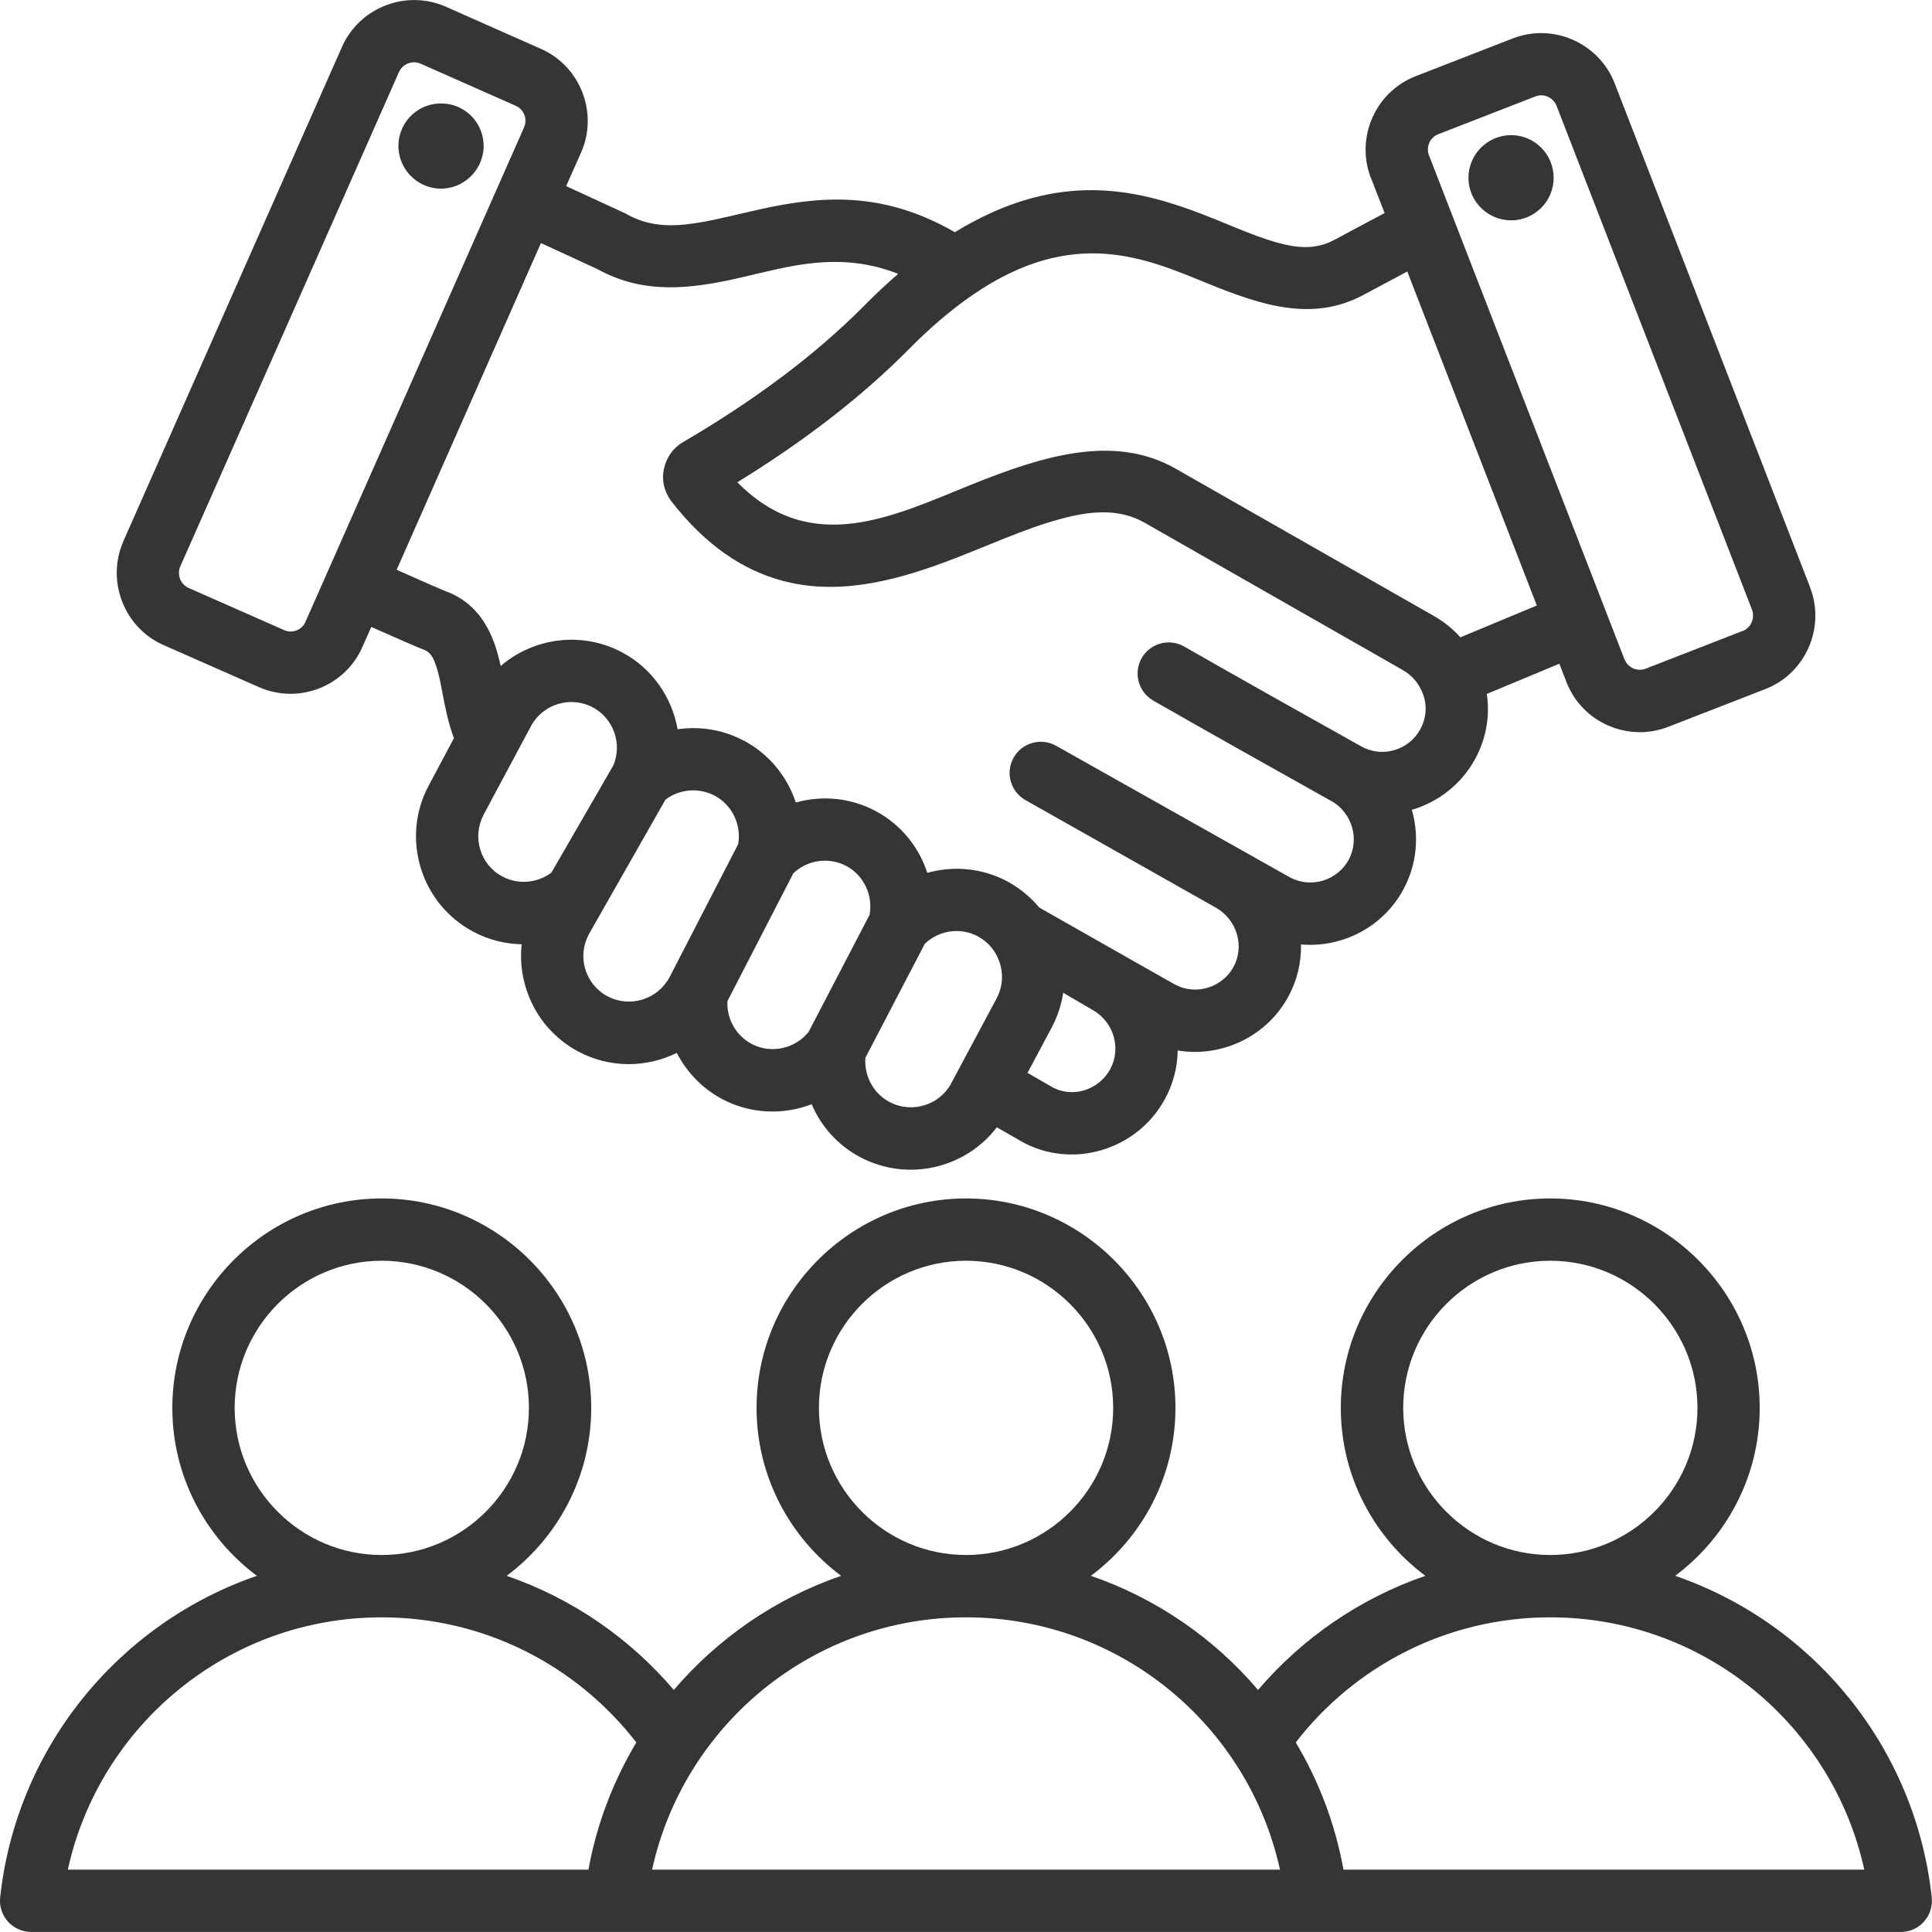
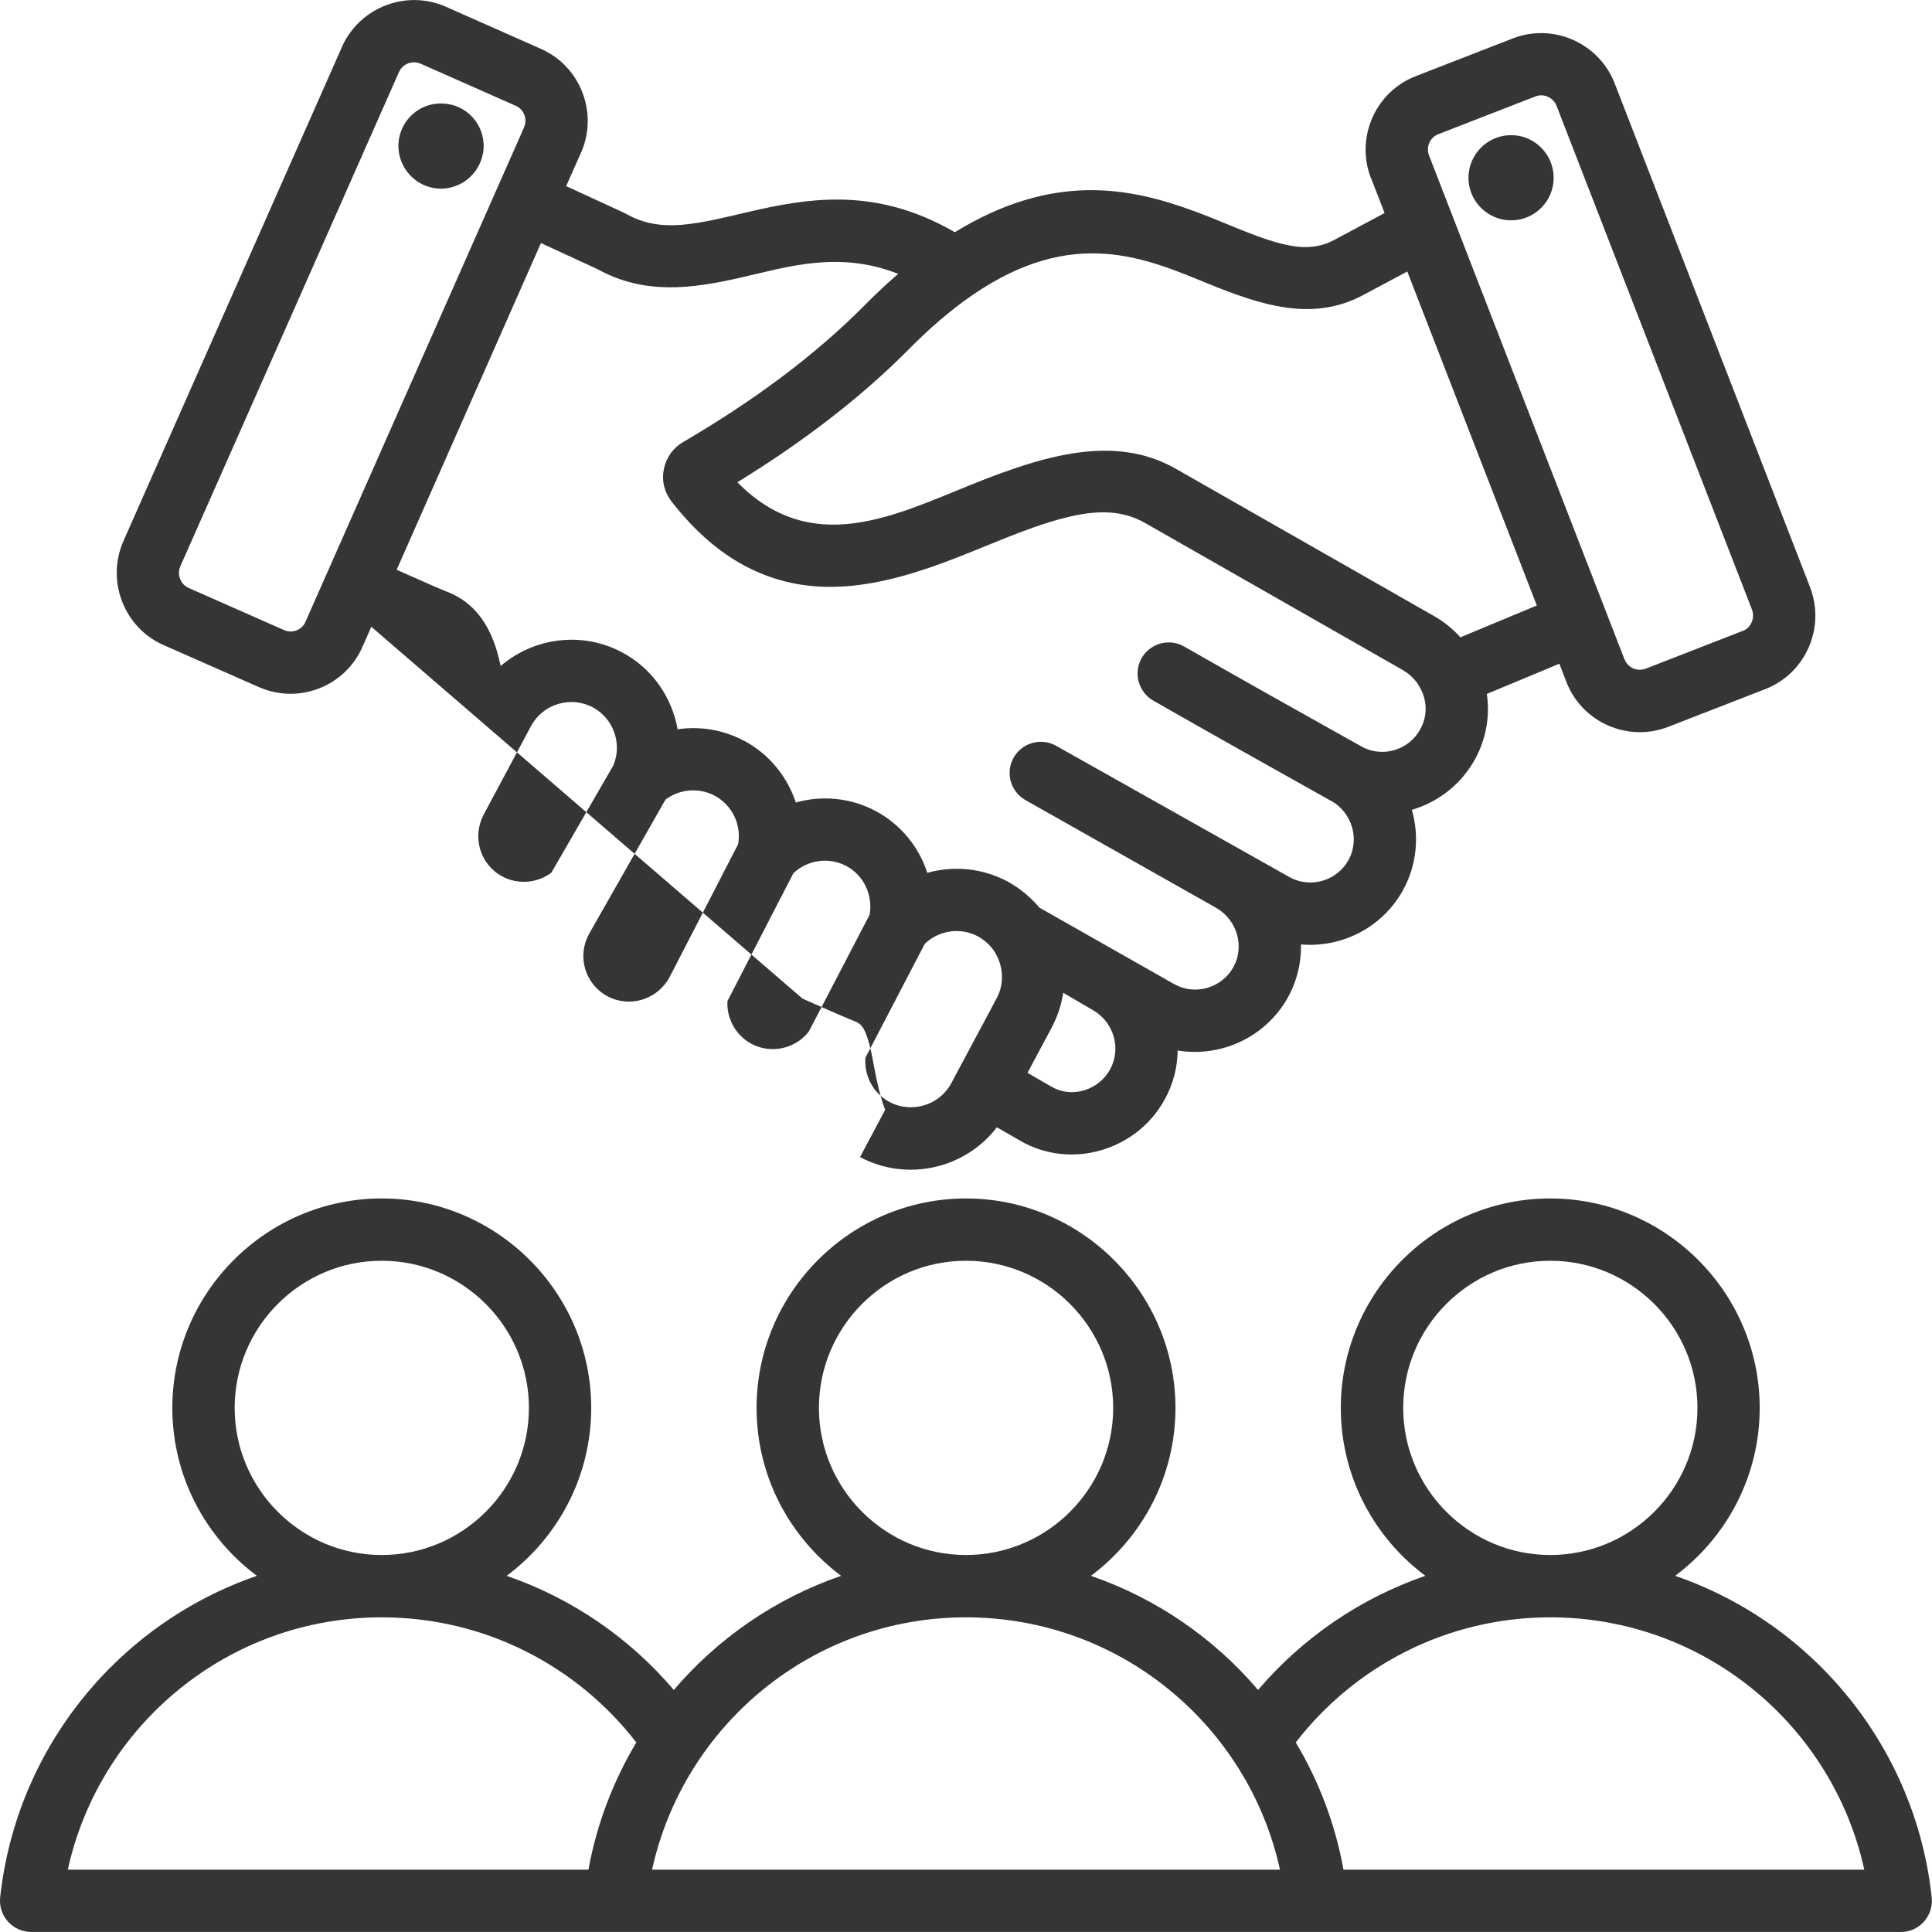
<svg xmlns="http://www.w3.org/2000/svg" xmlns:ns1="http://www.inkscape.org/namespaces/inkscape" xmlns:ns2="http://sodipodi.sourceforge.net/DTD/sodipodi-0.dtd" width="65.618mm" height="65.616mm" viewBox="0 0 65.618 65.616" version="1.1" id="svg5974" ns1:version="1.0.2 (e86c870879, 2021-01-15)" ns2:docname="staerkung-marke.svg">
  <defs id="defs5968" />
  <ns2:namedview id="base" pagecolor="#ffffff" bordercolor="#666666" borderopacity="1.0" ns1:pageopacity="0.0" ns1:pageshadow="2" ns1:zoom="0.35" ns1:cx="289.71696" ns1:cy="406.85622" ns1:document-units="mm" ns1:current-layer="layer1" ns1:document-rotation="0" showgrid="false" fit-margin-top="0" fit-margin-left="0" fit-margin-right="0" fit-margin-bottom="0" ns1:window-width="1920" ns1:window-height="1001" ns1:window-x="2391" ns1:window-y="-9" ns1:window-maximized="1" />
  <g ns1:label="Ebene 1" ns1:groupmode="layer" id="layer1" transform="translate(-29.179,-40.519)">
-     <path d="m 80.503,48.003 c -0.799,0 -1.45,-0.652 -1.45,-1.443 0,-0.8 0.65,-1.451 1.45,-1.451 0.799,0 1.444,0.652 1.444,1.451 0,0.792 -0.645,1.443 -1.444,1.443 z m 1.543,-3.885 v -0.003 c -0.11,-0.286 -0.436,-0.432 -0.716,-0.322 l -3.296,1.282 c 0,0 0,0 -0.006,0.003 -0.287,0.11 -0.424,0.434 -0.314,0.72 l 6.637,17.111 c 0,0 0,0.003 0.006,0.004 0.105,0.286 0.43,0.425 0.716,0.317 l 3.291,-1.281 h 0.006 c 0.281,-0.11 0.419,-0.435 0.314,-0.722 l -6.637,-17.109 z m -37.819,-0.083 c 0.799,0.033 1.411,0.708 1.378,1.507 -0.044,0.799 -0.716,1.417 -1.516,1.384 -0.794,-0.041 -1.411,-0.716 -1.378,-1.516 0.039,-0.799 0.716,-1.417 1.516,-1.375 z m -1.499,-1.066 c 0,0 -7.419,16.784 -7.425,16.785 -0.121,0.28 0.006,0.614 0.287,0.736 v 0 l 3.23,1.426 c 0.006,0 0.006,0 0.006,0.003 0.276,0.124 0.606,0 0.728,-0.278 v -0.003 l 7.425,-16.795 v -0.003 c 0.121,-0.278 -0.006,-0.605 -0.281,-0.727 v 0 c 0,0 -3.23,-1.431 -3.236,-1.432 -0.281,-0.121 -0.612,0.008 -0.733,0.288 z m 7.282,23.545 c 0.309,-0.728 0.011,-1.59 -0.695,-1.97 -0.755,-0.401 -1.698,-0.116 -2.1,0.634 l -1.609,3.008 v 0.003 c -0.402,0.754 -0.121,1.697 0.634,2.098 v 0 c 0.546,0.292 1.196,0.221 1.665,-0.128 l 2.106,-3.645 z m 4.239,2.679 c 0.116,-0.643 -0.187,-1.322 -0.794,-1.648 -0.551,-0.292 -1.207,-0.222 -1.676,0.135 l -2.602,4.573 v 0.007 c -0.408,0.749 -0.121,1.695 0.634,2.096 v 0 c 0.761,0.405 1.698,0.109 2.106,-0.643 l 2.332,-4.522 z m 4.465,2.394 c 0.116,-0.648 -0.182,-1.328 -0.788,-1.654 -0.606,-0.322 -1.334,-0.202 -1.802,0.246 l -2.238,4.34 c -0.033,0.582 0.27,1.156 0.816,1.453 0.667,0.354 1.494,0.165 1.946,-0.415 l 2.067,-3.971 z m 4.189,1.177 c -0.138,-0.185 -0.314,-0.332 -0.518,-0.447 -0.606,-0.316 -1.328,-0.193 -1.797,0.258 l -2.017,3.87 c -0.044,0.599 0.253,1.2 0.816,1.5 0.755,0.401 1.698,0.117 2.1,-0.634 l 1.543,-2.888 v -0.003 c 0.281,-0.515 0.226,-1.148 -0.11,-1.631 -0.006,-0.008 -0.011,-0.016 -0.016,-0.025 z m 1.174,4.194 0.821,0.473 c 0.695,0.401 1.599,0.112 1.984,-0.592 0.391,-0.712 0.121,-1.612 -0.584,-2.012 0,0 -1.009,-0.59 -1.009,-0.59 -0.061,0.409 -0.193,0.81 -0.391,1.183 z m 12.898,-27.217 -1.516,0.809 c 0,0.003 -0.006,0.004 -0.011,0.006 -1.692,0.883 -3.379,0.357 -5.264,-0.414 -2.095,-0.855 -4.548,-1.95 -7.959,0.386 v 0 c -0.777,0.531 -1.51,1.175 -2.166,1.84 -1.648,1.664 -3.621,3.169 -5.837,4.53 2.514,2.552 5.308,1.145 7.932,0.087 2.486,-1.002 4.878,-1.729 6.956,-0.547 v 0 l 8.759,4.996 c 0.353,0.199 0.656,0.447 0.91,0.731 l 2.596,-1.081 -4.399,-11.342 z m -29.424,-0.966 c -1.406,3.181 -3.577,8.094 -4.9,11.096 0.805,0.36 1.477,0.654 1.709,0.746 h 0.006 c 0.92,0.359 1.417,1.1 1.692,2.021 0.044,0.162 0.088,0.329 0.127,0.5 1.113,-0.958 2.751,-1.193 4.123,-0.462 0.006,0 0.006,0 0.006,0.003 1.031,0.551 1.687,1.534 1.88,2.609 0.75,-0.11 1.538,0.009 2.255,0.391 0,0 0.006,0 0.006,0 0.86,0.462 1.466,1.228 1.753,2.096 0.882,-0.247 1.852,-0.169 2.718,0.293 0.86,0.462 1.466,1.227 1.747,2.096 0.882,-0.247 1.852,-0.17 2.723,0.292 0.006,0.003 0.011,0.007 0.016,0.009 0.408,0.227 0.766,0.521 1.069,0.881 l 4.586,2.602 c 0.006,0.003 0.006,0.003 0.011,0.005 0.706,0.386 1.604,0.115 1.995,-0.591 0.386,-0.71 0.116,-1.602 -0.584,-2.007 -0.006,-0.003 -6.482,-3.662 -6.482,-3.662 -0.507,-0.287 -0.689,-0.932 -0.402,-1.441 0.287,-0.509 0.932,-0.69 1.444,-0.403 l 7.926,4.46 c 0,0 0.006,0.003 0.006,0.004 0.711,0.388 1.609,0.123 2.001,-0.588 0.386,-0.711 0.116,-1.607 -0.59,-2.005 h -0.006 c -2.012,-1.127 -4.035,-2.26 -6.036,-3.405 -0.507,-0.29 -0.683,-0.937 -0.397,-1.444 0.292,-0.507 0.937,-0.683 1.444,-0.394 2.001,1.143 4.013,2.273 6.025,3.397 0.711,0.396 1.609,0.122 1.995,-0.586 v -0.004 c 0.243,-0.43 0.232,-0.928 0.028,-1.34 0,-0.003 0,-0.006 -0.006,-0.009 -0.127,-0.268 -0.336,-0.498 -0.617,-0.656 v -0.003 L 68.063,58.277 c -0.882,-0.502 -1.847,-0.406 -2.855,-0.135 -1.262,0.338 -2.58,0.964 -3.919,1.463 -1.863,0.695 -3.759,1.137 -5.595,0.622 -1.268,-0.355 -2.519,-1.15 -3.71,-2.677 -0.017,-0.02 -0.028,-0.041 -0.044,-0.063 -0.215,-0.321 -0.292,-0.677 -0.21,-1.052 0.083,-0.385 0.314,-0.706 0.645,-0.899 2.365,-1.382 4.465,-2.925 6.179,-4.658 v 0 c 0.358,-0.363 0.739,-0.719 1.13,-1.058 -2.017,-0.795 -3.748,-0.238 -5.347,0.127 -1.703,0.39 -3.291,0.584 -4.867,-0.288 l -1.918,-0.885 z m -5.76,13.032 c -0.193,0.437 -0.303,0.684 -0.303,0.684 -0.59,1.348 -2.172,1.961 -3.522,1.362 0,0 -3.23,-1.425 -3.23,-1.424 -1.345,-0.59 -1.957,-2.181 -1.367,-3.526 v -0.003 l 7.425,-16.788 v -0.003 c 0.601,-1.343 2.177,-1.952 3.522,-1.364 0,0 0.006,0 0.006,0.003 l 3.23,1.431 c 1.339,0.59 1.957,2.175 1.362,3.522 0,0 -0.187,0.425 -0.507,1.139 l 1.99,0.917 c 0.022,0.012 0.05,0.025 0.072,0.039 0.788,0.441 1.576,0.423 2.398,0.292 0.683,-0.109 1.389,-0.299 2.122,-0.46 1.968,-0.432 4.117,-0.67 6.62,0.778 3.318,-2.031 5.903,-1.534 8.125,-0.717 1.02,0.374 1.946,0.828 2.839,1.074 0.65,0.179 1.273,0.243 1.896,-0.081 l 1.736,-0.927 -0.463,-1.193 c 0,-0.003 -0.006,-0.003 -0.006,-0.004 -0.524,-1.375 0.16,-2.925 1.532,-3.454 l 3.296,-1.282 v 0 c 1.367,-0.528 2.916,0.152 3.456,1.527 v 0.003 l 6.637,17.114 v 0.004 c 0.529,1.376 -0.16,2.926 -1.521,3.453 l -3.296,1.282 c -0.006,0 -0.006,0 -0.006,0.003 -1.378,0.528 -2.927,-0.157 -3.456,-1.531 l -0.237,-0.616 -2.464,1.027 c 0.11,0.739 -0.016,1.516 -0.402,2.219 -0.474,0.863 -1.262,1.458 -2.144,1.717 0.253,0.881 0.176,1.858 -0.298,2.721 v 0.003 c -0.706,1.285 -2.095,1.967 -3.467,1.848 0.011,0.606 -0.127,1.222 -0.441,1.789 v 0.003 c -0.755,1.365 -2.288,2.053 -3.748,1.81 -0.006,0.565 -0.149,1.136 -0.441,1.663 -0.948,1.734 -3.175,2.396 -4.895,1.409 l -0.805,-0.464 c -1.069,1.4 -3.037,1.867 -4.647,1.012 v 0 c -0.766,-0.409 -1.328,-1.053 -1.643,-1.795 -0.959,0.37 -2.072,0.339 -3.048,-0.18 0,0 0,-0.003 -0.006,-0.003 -0.678,-0.367 -1.196,-0.919 -1.527,-1.561 -1.02,0.506 -2.265,0.53 -3.351,-0.049 -1.356,-0.723 -2.072,-2.195 -1.918,-3.64 -0.557,-0.011 -1.124,-0.149 -1.648,-0.43 -1.786,-0.95 -2.464,-3.183 -1.505,-4.966 l 0.854,-1.606 c -0.176,-0.454 -0.287,-0.978 -0.386,-1.509 -0.061,-0.33 -0.121,-0.662 -0.226,-0.96 -0.077,-0.22 -0.16,-0.434 -0.386,-0.523 -0.248,-0.095 -0.959,-0.406 -1.808,-0.783 z m 40.04,31.526 c 2.756,0 5,-2.246 5,-4.997 0,-2.751 -2.243,-4.997 -5,-4.997 -2.756,0 -4.994,2.246 -4.994,4.997 0,2.751 2.243,4.997 4.994,4.997 z m -19.844,0 c 2.756,0 5,-2.246 5,-4.997 0,-2.751 -2.243,-4.997 -5,-4.997 -2.756,0 -4.994,2.246 -4.994,4.997 0,2.751 2.243,4.997 4.994,4.997 z m 11.201,6.366 c 0.783,1.309 1.339,2.767 1.621,4.321 h 17.688 c -1.075,-4.901 -5.44,-8.57 -10.666,-8.57 -3.517,0 -6.648,1.664 -8.643,4.249 z m -11.201,-4.249 c -5.22,0 -9.586,3.668 -10.661,8.57 h 21.326 c -1.075,-4.901 -5.44,-8.57 -10.666,-8.57 z m -19.844,-2.117 c 2.756,0 5,-2.246 5,-4.997 0,-2.751 -2.243,-4.997 -5,-4.997 -2.756,0 -4.994,2.246 -4.994,4.997 0,2.751 2.243,4.997 4.994,4.997 z m 0,2.117 c -5.22,0 -9.586,3.668 -10.661,8.57 h 17.683 c 0.281,-1.554 0.844,-3.011 1.626,-4.321 -2.001,-2.584 -5.126,-4.249 -8.649,-4.249 z m 51.594,10.686 h -63.5 c -0.298,0 -0.584,-0.128 -0.788,-0.351 -0.198,-0.224 -0.298,-0.522 -0.265,-0.82 0.551,-5.094 4.029,-9.311 8.72,-10.925 -1.742,-1.299 -2.872,-3.374 -2.872,-5.703 0,-3.917 3.197,-7.114 7.111,-7.114 3.914,0 7.116,3.197 7.116,7.114 0,2.33 -1.13,4.404 -2.872,5.703 2.227,0.767 4.184,2.12 5.677,3.876 1.499,-1.756 3.456,-3.11 5.683,-3.876 -1.742,-1.299 -2.872,-3.374 -2.872,-5.703 0,-3.917 3.197,-7.114 7.111,-7.114 3.914,0 7.116,3.197 7.116,7.114 0,2.33 -1.13,4.404 -2.872,5.703 2.227,0.767 4.184,2.12 5.677,3.876 1.499,-1.756 3.456,-3.11 5.683,-3.876 -1.742,-1.299 -2.872,-3.374 -2.872,-5.703 0,-3.917 3.197,-7.114 7.111,-7.114 3.914,0 7.116,3.197 7.116,7.114 0,2.33 -1.13,4.404 -2.872,5.703 4.691,1.614 8.169,5.831 8.715,10.926 0.033,0.298 -0.066,0.597 -0.265,0.82 -0.198,0.223 -0.485,0.351 -0.788,0.351 z" fill="#353535" fill-rule="evenodd" id="path102" style="stroke-width:0.265" />
+     <path d="m 80.503,48.003 c -0.799,0 -1.45,-0.652 -1.45,-1.443 0,-0.8 0.65,-1.451 1.45,-1.451 0.799,0 1.444,0.652 1.444,1.451 0,0.792 -0.645,1.443 -1.444,1.443 z m 1.543,-3.885 v -0.003 c -0.11,-0.286 -0.436,-0.432 -0.716,-0.322 l -3.296,1.282 c 0,0 0,0 -0.006,0.003 -0.287,0.11 -0.424,0.434 -0.314,0.72 l 6.637,17.111 c 0,0 0,0.003 0.006,0.004 0.105,0.286 0.43,0.425 0.716,0.317 l 3.291,-1.281 h 0.006 c 0.281,-0.11 0.419,-0.435 0.314,-0.722 l -6.637,-17.109 z m -37.819,-0.083 c 0.799,0.033 1.411,0.708 1.378,1.507 -0.044,0.799 -0.716,1.417 -1.516,1.384 -0.794,-0.041 -1.411,-0.716 -1.378,-1.516 0.039,-0.799 0.716,-1.417 1.516,-1.375 z m -1.499,-1.066 c 0,0 -7.419,16.784 -7.425,16.785 -0.121,0.28 0.006,0.614 0.287,0.736 v 0 l 3.23,1.426 c 0.006,0 0.006,0 0.006,0.003 0.276,0.124 0.606,0 0.728,-0.278 v -0.003 l 7.425,-16.795 v -0.003 c 0.121,-0.278 -0.006,-0.605 -0.281,-0.727 v 0 c 0,0 -3.23,-1.431 -3.236,-1.432 -0.281,-0.121 -0.612,0.008 -0.733,0.288 z m 7.282,23.545 c 0.309,-0.728 0.011,-1.59 -0.695,-1.97 -0.755,-0.401 -1.698,-0.116 -2.1,0.634 l -1.609,3.008 v 0.003 c -0.402,0.754 -0.121,1.697 0.634,2.098 v 0 c 0.546,0.292 1.196,0.221 1.665,-0.128 l 2.106,-3.645 z m 4.239,2.679 c 0.116,-0.643 -0.187,-1.322 -0.794,-1.648 -0.551,-0.292 -1.207,-0.222 -1.676,0.135 l -2.602,4.573 v 0.007 c -0.408,0.749 -0.121,1.695 0.634,2.096 v 0 c 0.761,0.405 1.698,0.109 2.106,-0.643 l 2.332,-4.522 z m 4.465,2.394 c 0.116,-0.648 -0.182,-1.328 -0.788,-1.654 -0.606,-0.322 -1.334,-0.202 -1.802,0.246 l -2.238,4.34 c -0.033,0.582 0.27,1.156 0.816,1.453 0.667,0.354 1.494,0.165 1.946,-0.415 l 2.067,-3.971 z m 4.189,1.177 c -0.138,-0.185 -0.314,-0.332 -0.518,-0.447 -0.606,-0.316 -1.328,-0.193 -1.797,0.258 l -2.017,3.87 c -0.044,0.599 0.253,1.2 0.816,1.5 0.755,0.401 1.698,0.117 2.1,-0.634 l 1.543,-2.888 v -0.003 c 0.281,-0.515 0.226,-1.148 -0.11,-1.631 -0.006,-0.008 -0.011,-0.016 -0.016,-0.025 z m 1.174,4.194 0.821,0.473 c 0.695,0.401 1.599,0.112 1.984,-0.592 0.391,-0.712 0.121,-1.612 -0.584,-2.012 0,0 -1.009,-0.59 -1.009,-0.59 -0.061,0.409 -0.193,0.81 -0.391,1.183 z m 12.898,-27.217 -1.516,0.809 c 0,0.003 -0.006,0.004 -0.011,0.006 -1.692,0.883 -3.379,0.357 -5.264,-0.414 -2.095,-0.855 -4.548,-1.95 -7.959,0.386 v 0 c -0.777,0.531 -1.51,1.175 -2.166,1.84 -1.648,1.664 -3.621,3.169 -5.837,4.53 2.514,2.552 5.308,1.145 7.932,0.087 2.486,-1.002 4.878,-1.729 6.956,-0.547 v 0 l 8.759,4.996 c 0.353,0.199 0.656,0.447 0.91,0.731 l 2.596,-1.081 -4.399,-11.342 z m -29.424,-0.966 c -1.406,3.181 -3.577,8.094 -4.9,11.096 0.805,0.36 1.477,0.654 1.709,0.746 h 0.006 c 0.92,0.359 1.417,1.1 1.692,2.021 0.044,0.162 0.088,0.329 0.127,0.5 1.113,-0.958 2.751,-1.193 4.123,-0.462 0.006,0 0.006,0 0.006,0.003 1.031,0.551 1.687,1.534 1.88,2.609 0.75,-0.11 1.538,0.009 2.255,0.391 0,0 0.006,0 0.006,0 0.86,0.462 1.466,1.228 1.753,2.096 0.882,-0.247 1.852,-0.169 2.718,0.293 0.86,0.462 1.466,1.227 1.747,2.096 0.882,-0.247 1.852,-0.17 2.723,0.292 0.006,0.003 0.011,0.007 0.016,0.009 0.408,0.227 0.766,0.521 1.069,0.881 l 4.586,2.602 c 0.006,0.003 0.006,0.003 0.011,0.005 0.706,0.386 1.604,0.115 1.995,-0.591 0.386,-0.71 0.116,-1.602 -0.584,-2.007 -0.006,-0.003 -6.482,-3.662 -6.482,-3.662 -0.507,-0.287 -0.689,-0.932 -0.402,-1.441 0.287,-0.509 0.932,-0.69 1.444,-0.403 l 7.926,4.46 c 0,0 0.006,0.003 0.006,0.004 0.711,0.388 1.609,0.123 2.001,-0.588 0.386,-0.711 0.116,-1.607 -0.59,-2.005 h -0.006 c -2.012,-1.127 -4.035,-2.26 -6.036,-3.405 -0.507,-0.29 -0.683,-0.937 -0.397,-1.444 0.292,-0.507 0.937,-0.683 1.444,-0.394 2.001,1.143 4.013,2.273 6.025,3.397 0.711,0.396 1.609,0.122 1.995,-0.586 v -0.004 c 0.243,-0.43 0.232,-0.928 0.028,-1.34 0,-0.003 0,-0.006 -0.006,-0.009 -0.127,-0.268 -0.336,-0.498 -0.617,-0.656 v -0.003 L 68.063,58.277 c -0.882,-0.502 -1.847,-0.406 -2.855,-0.135 -1.262,0.338 -2.58,0.964 -3.919,1.463 -1.863,0.695 -3.759,1.137 -5.595,0.622 -1.268,-0.355 -2.519,-1.15 -3.71,-2.677 -0.017,-0.02 -0.028,-0.041 -0.044,-0.063 -0.215,-0.321 -0.292,-0.677 -0.21,-1.052 0.083,-0.385 0.314,-0.706 0.645,-0.899 2.365,-1.382 4.465,-2.925 6.179,-4.658 v 0 c 0.358,-0.363 0.739,-0.719 1.13,-1.058 -2.017,-0.795 -3.748,-0.238 -5.347,0.127 -1.703,0.39 -3.291,0.584 -4.867,-0.288 l -1.918,-0.885 z m -5.76,13.032 c -0.193,0.437 -0.303,0.684 -0.303,0.684 -0.59,1.348 -2.172,1.961 -3.522,1.362 0,0 -3.23,-1.425 -3.23,-1.424 -1.345,-0.59 -1.957,-2.181 -1.367,-3.526 v -0.003 l 7.425,-16.788 v -0.003 c 0.601,-1.343 2.177,-1.952 3.522,-1.364 0,0 0.006,0 0.006,0.003 l 3.23,1.431 c 1.339,0.59 1.957,2.175 1.362,3.522 0,0 -0.187,0.425 -0.507,1.139 l 1.99,0.917 c 0.022,0.012 0.05,0.025 0.072,0.039 0.788,0.441 1.576,0.423 2.398,0.292 0.683,-0.109 1.389,-0.299 2.122,-0.46 1.968,-0.432 4.117,-0.67 6.62,0.778 3.318,-2.031 5.903,-1.534 8.125,-0.717 1.02,0.374 1.946,0.828 2.839,1.074 0.65,0.179 1.273,0.243 1.896,-0.081 l 1.736,-0.927 -0.463,-1.193 c 0,-0.003 -0.006,-0.003 -0.006,-0.004 -0.524,-1.375 0.16,-2.925 1.532,-3.454 l 3.296,-1.282 v 0 c 1.367,-0.528 2.916,0.152 3.456,1.527 v 0.003 l 6.637,17.114 v 0.004 c 0.529,1.376 -0.16,2.926 -1.521,3.453 l -3.296,1.282 c -0.006,0 -0.006,0 -0.006,0.003 -1.378,0.528 -2.927,-0.157 -3.456,-1.531 l -0.237,-0.616 -2.464,1.027 c 0.11,0.739 -0.016,1.516 -0.402,2.219 -0.474,0.863 -1.262,1.458 -2.144,1.717 0.253,0.881 0.176,1.858 -0.298,2.721 v 0.003 c -0.706,1.285 -2.095,1.967 -3.467,1.848 0.011,0.606 -0.127,1.222 -0.441,1.789 v 0.003 c -0.755,1.365 -2.288,2.053 -3.748,1.81 -0.006,0.565 -0.149,1.136 -0.441,1.663 -0.948,1.734 -3.175,2.396 -4.895,1.409 l -0.805,-0.464 c -1.069,1.4 -3.037,1.867 -4.647,1.012 v 0 l 0.854,-1.606 c -0.176,-0.454 -0.287,-0.978 -0.386,-1.509 -0.061,-0.33 -0.121,-0.662 -0.226,-0.96 -0.077,-0.22 -0.16,-0.434 -0.386,-0.523 -0.248,-0.095 -0.959,-0.406 -1.808,-0.783 z m 40.04,31.526 c 2.756,0 5,-2.246 5,-4.997 0,-2.751 -2.243,-4.997 -5,-4.997 -2.756,0 -4.994,2.246 -4.994,4.997 0,2.751 2.243,4.997 4.994,4.997 z m -19.844,0 c 2.756,0 5,-2.246 5,-4.997 0,-2.751 -2.243,-4.997 -5,-4.997 -2.756,0 -4.994,2.246 -4.994,4.997 0,2.751 2.243,4.997 4.994,4.997 z m 11.201,6.366 c 0.783,1.309 1.339,2.767 1.621,4.321 h 17.688 c -1.075,-4.901 -5.44,-8.57 -10.666,-8.57 -3.517,0 -6.648,1.664 -8.643,4.249 z m -11.201,-4.249 c -5.22,0 -9.586,3.668 -10.661,8.57 h 21.326 c -1.075,-4.901 -5.44,-8.57 -10.666,-8.57 z m -19.844,-2.117 c 2.756,0 5,-2.246 5,-4.997 0,-2.751 -2.243,-4.997 -5,-4.997 -2.756,0 -4.994,2.246 -4.994,4.997 0,2.751 2.243,4.997 4.994,4.997 z m 0,2.117 c -5.22,0 -9.586,3.668 -10.661,8.57 h 17.683 c 0.281,-1.554 0.844,-3.011 1.626,-4.321 -2.001,-2.584 -5.126,-4.249 -8.649,-4.249 z m 51.594,10.686 h -63.5 c -0.298,0 -0.584,-0.128 -0.788,-0.351 -0.198,-0.224 -0.298,-0.522 -0.265,-0.82 0.551,-5.094 4.029,-9.311 8.72,-10.925 -1.742,-1.299 -2.872,-3.374 -2.872,-5.703 0,-3.917 3.197,-7.114 7.111,-7.114 3.914,0 7.116,3.197 7.116,7.114 0,2.33 -1.13,4.404 -2.872,5.703 2.227,0.767 4.184,2.12 5.677,3.876 1.499,-1.756 3.456,-3.11 5.683,-3.876 -1.742,-1.299 -2.872,-3.374 -2.872,-5.703 0,-3.917 3.197,-7.114 7.111,-7.114 3.914,0 7.116,3.197 7.116,7.114 0,2.33 -1.13,4.404 -2.872,5.703 2.227,0.767 4.184,2.12 5.677,3.876 1.499,-1.756 3.456,-3.11 5.683,-3.876 -1.742,-1.299 -2.872,-3.374 -2.872,-5.703 0,-3.917 3.197,-7.114 7.111,-7.114 3.914,0 7.116,3.197 7.116,7.114 0,2.33 -1.13,4.404 -2.872,5.703 4.691,1.614 8.169,5.831 8.715,10.926 0.033,0.298 -0.066,0.597 -0.265,0.82 -0.198,0.223 -0.485,0.351 -0.788,0.351 z" fill="#353535" fill-rule="evenodd" id="path102" style="stroke-width:0.265" />
  </g>
</svg>